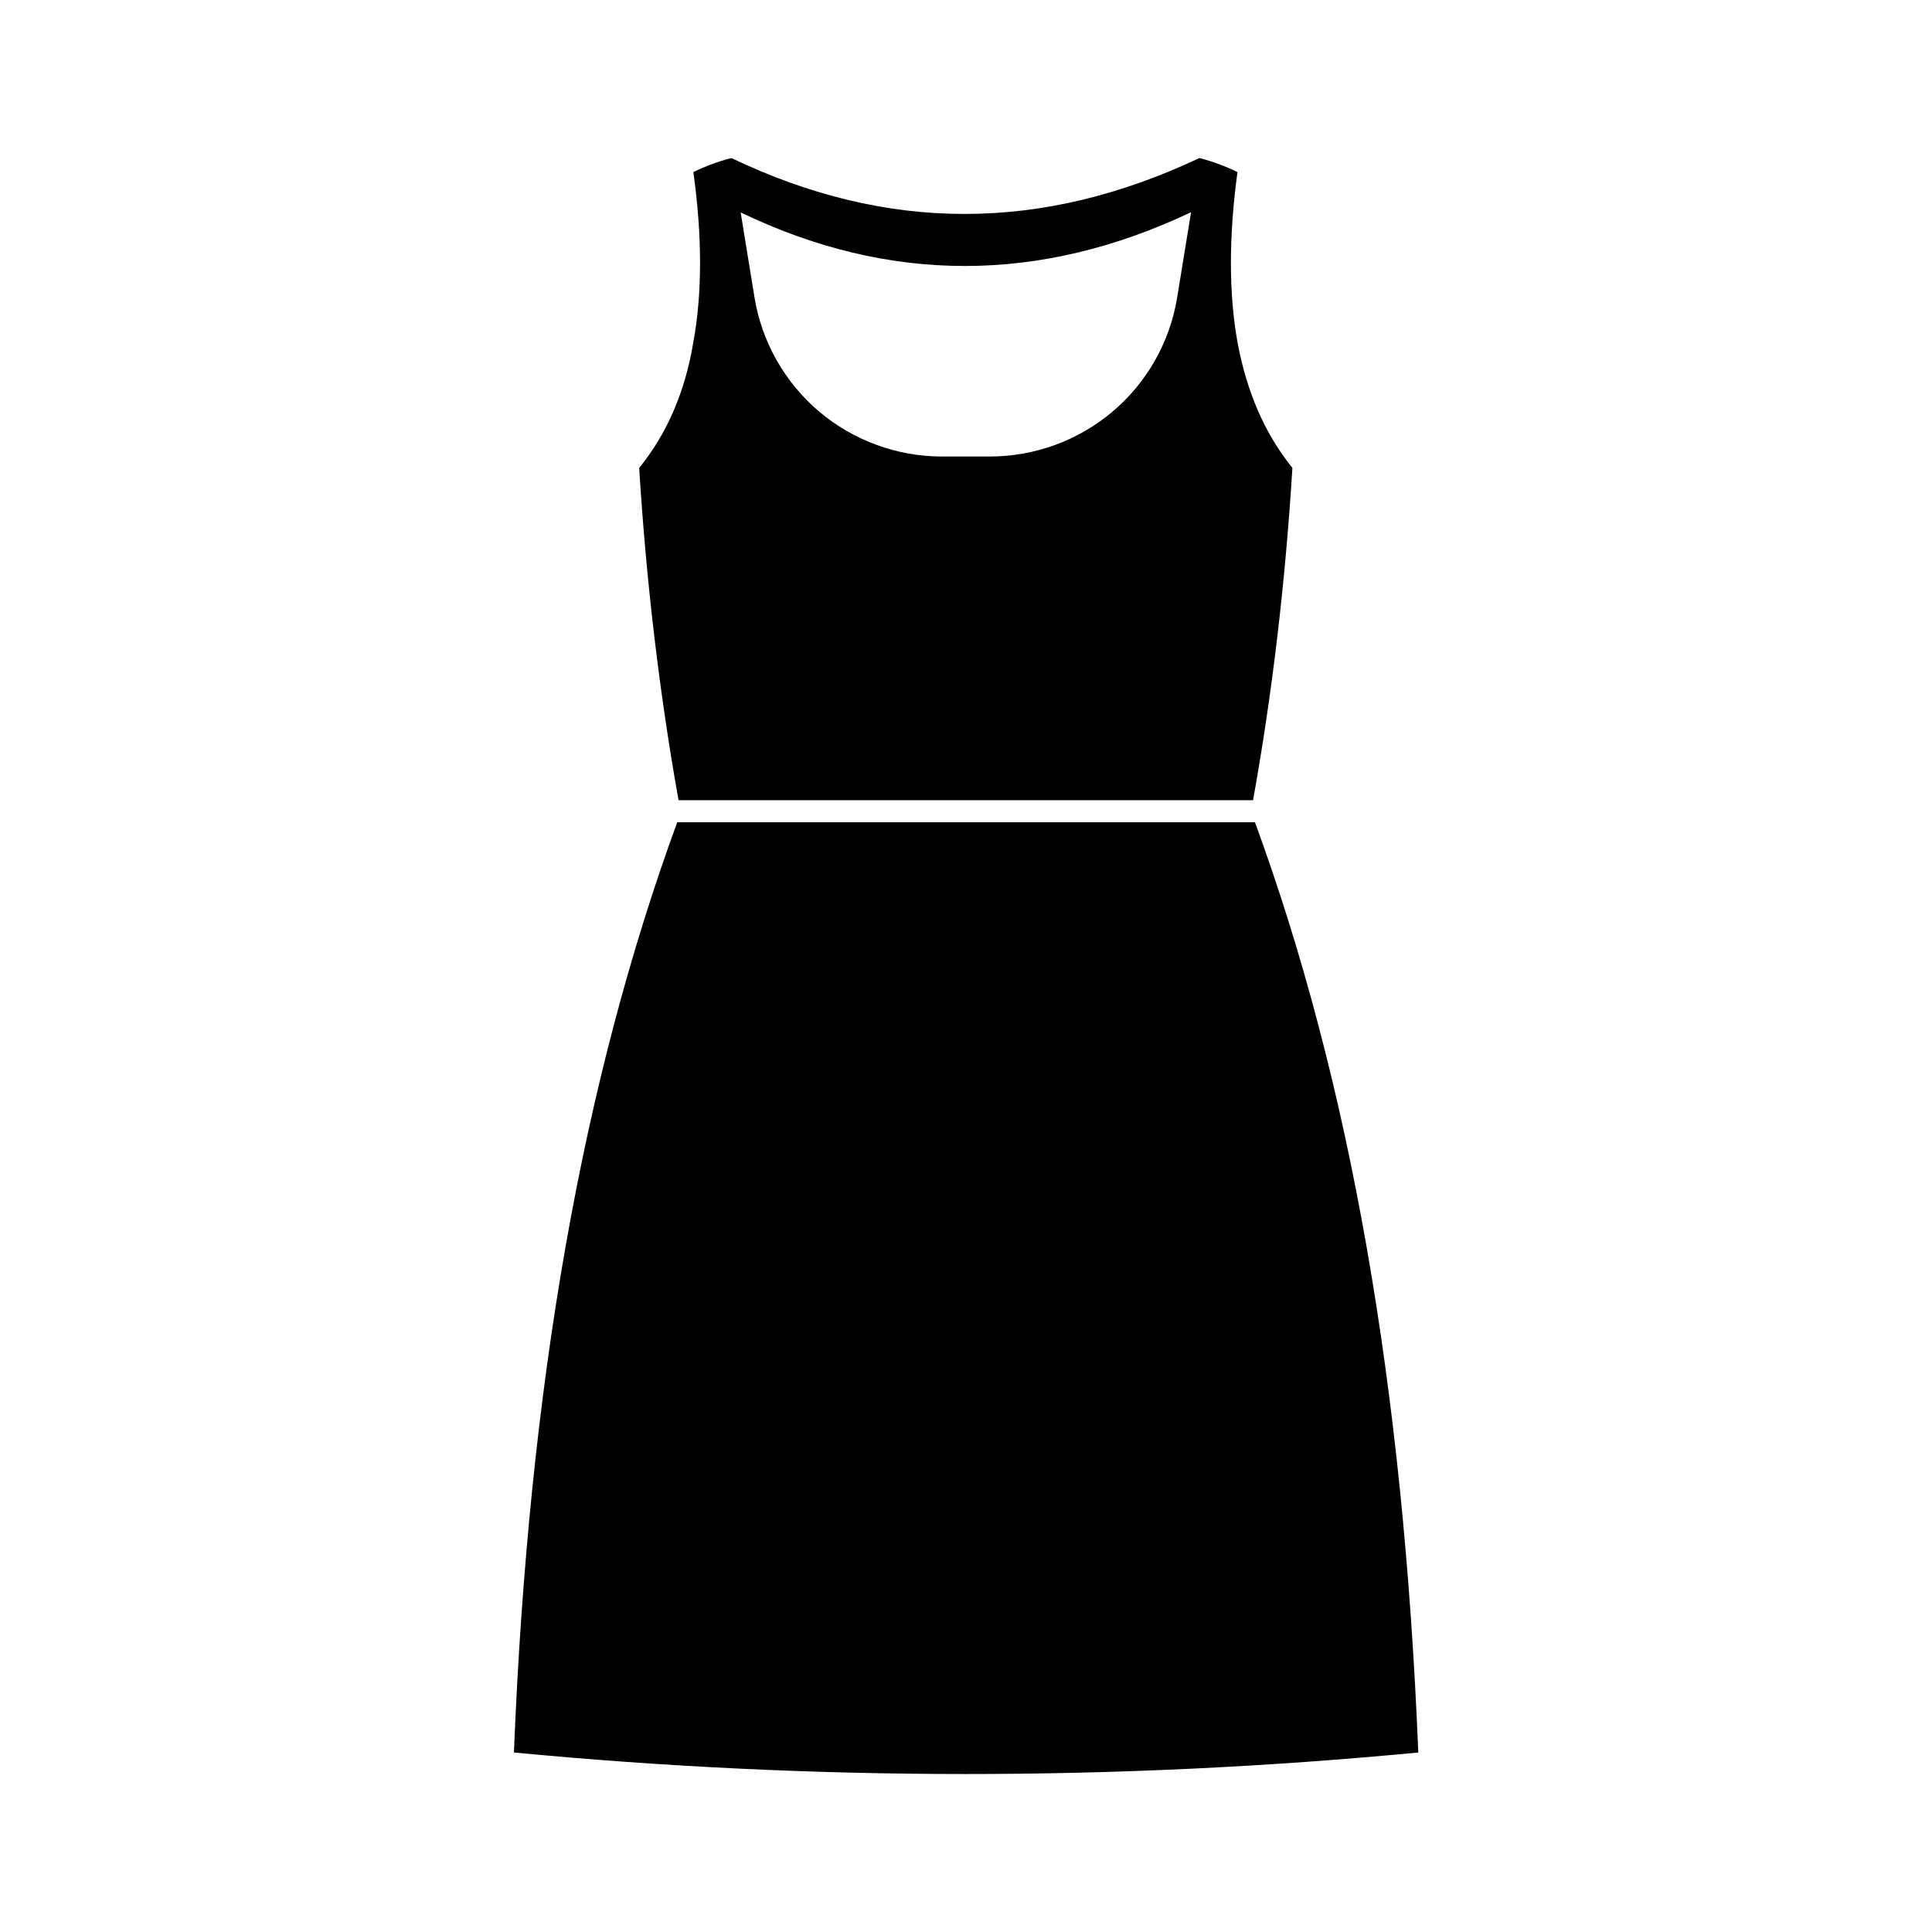
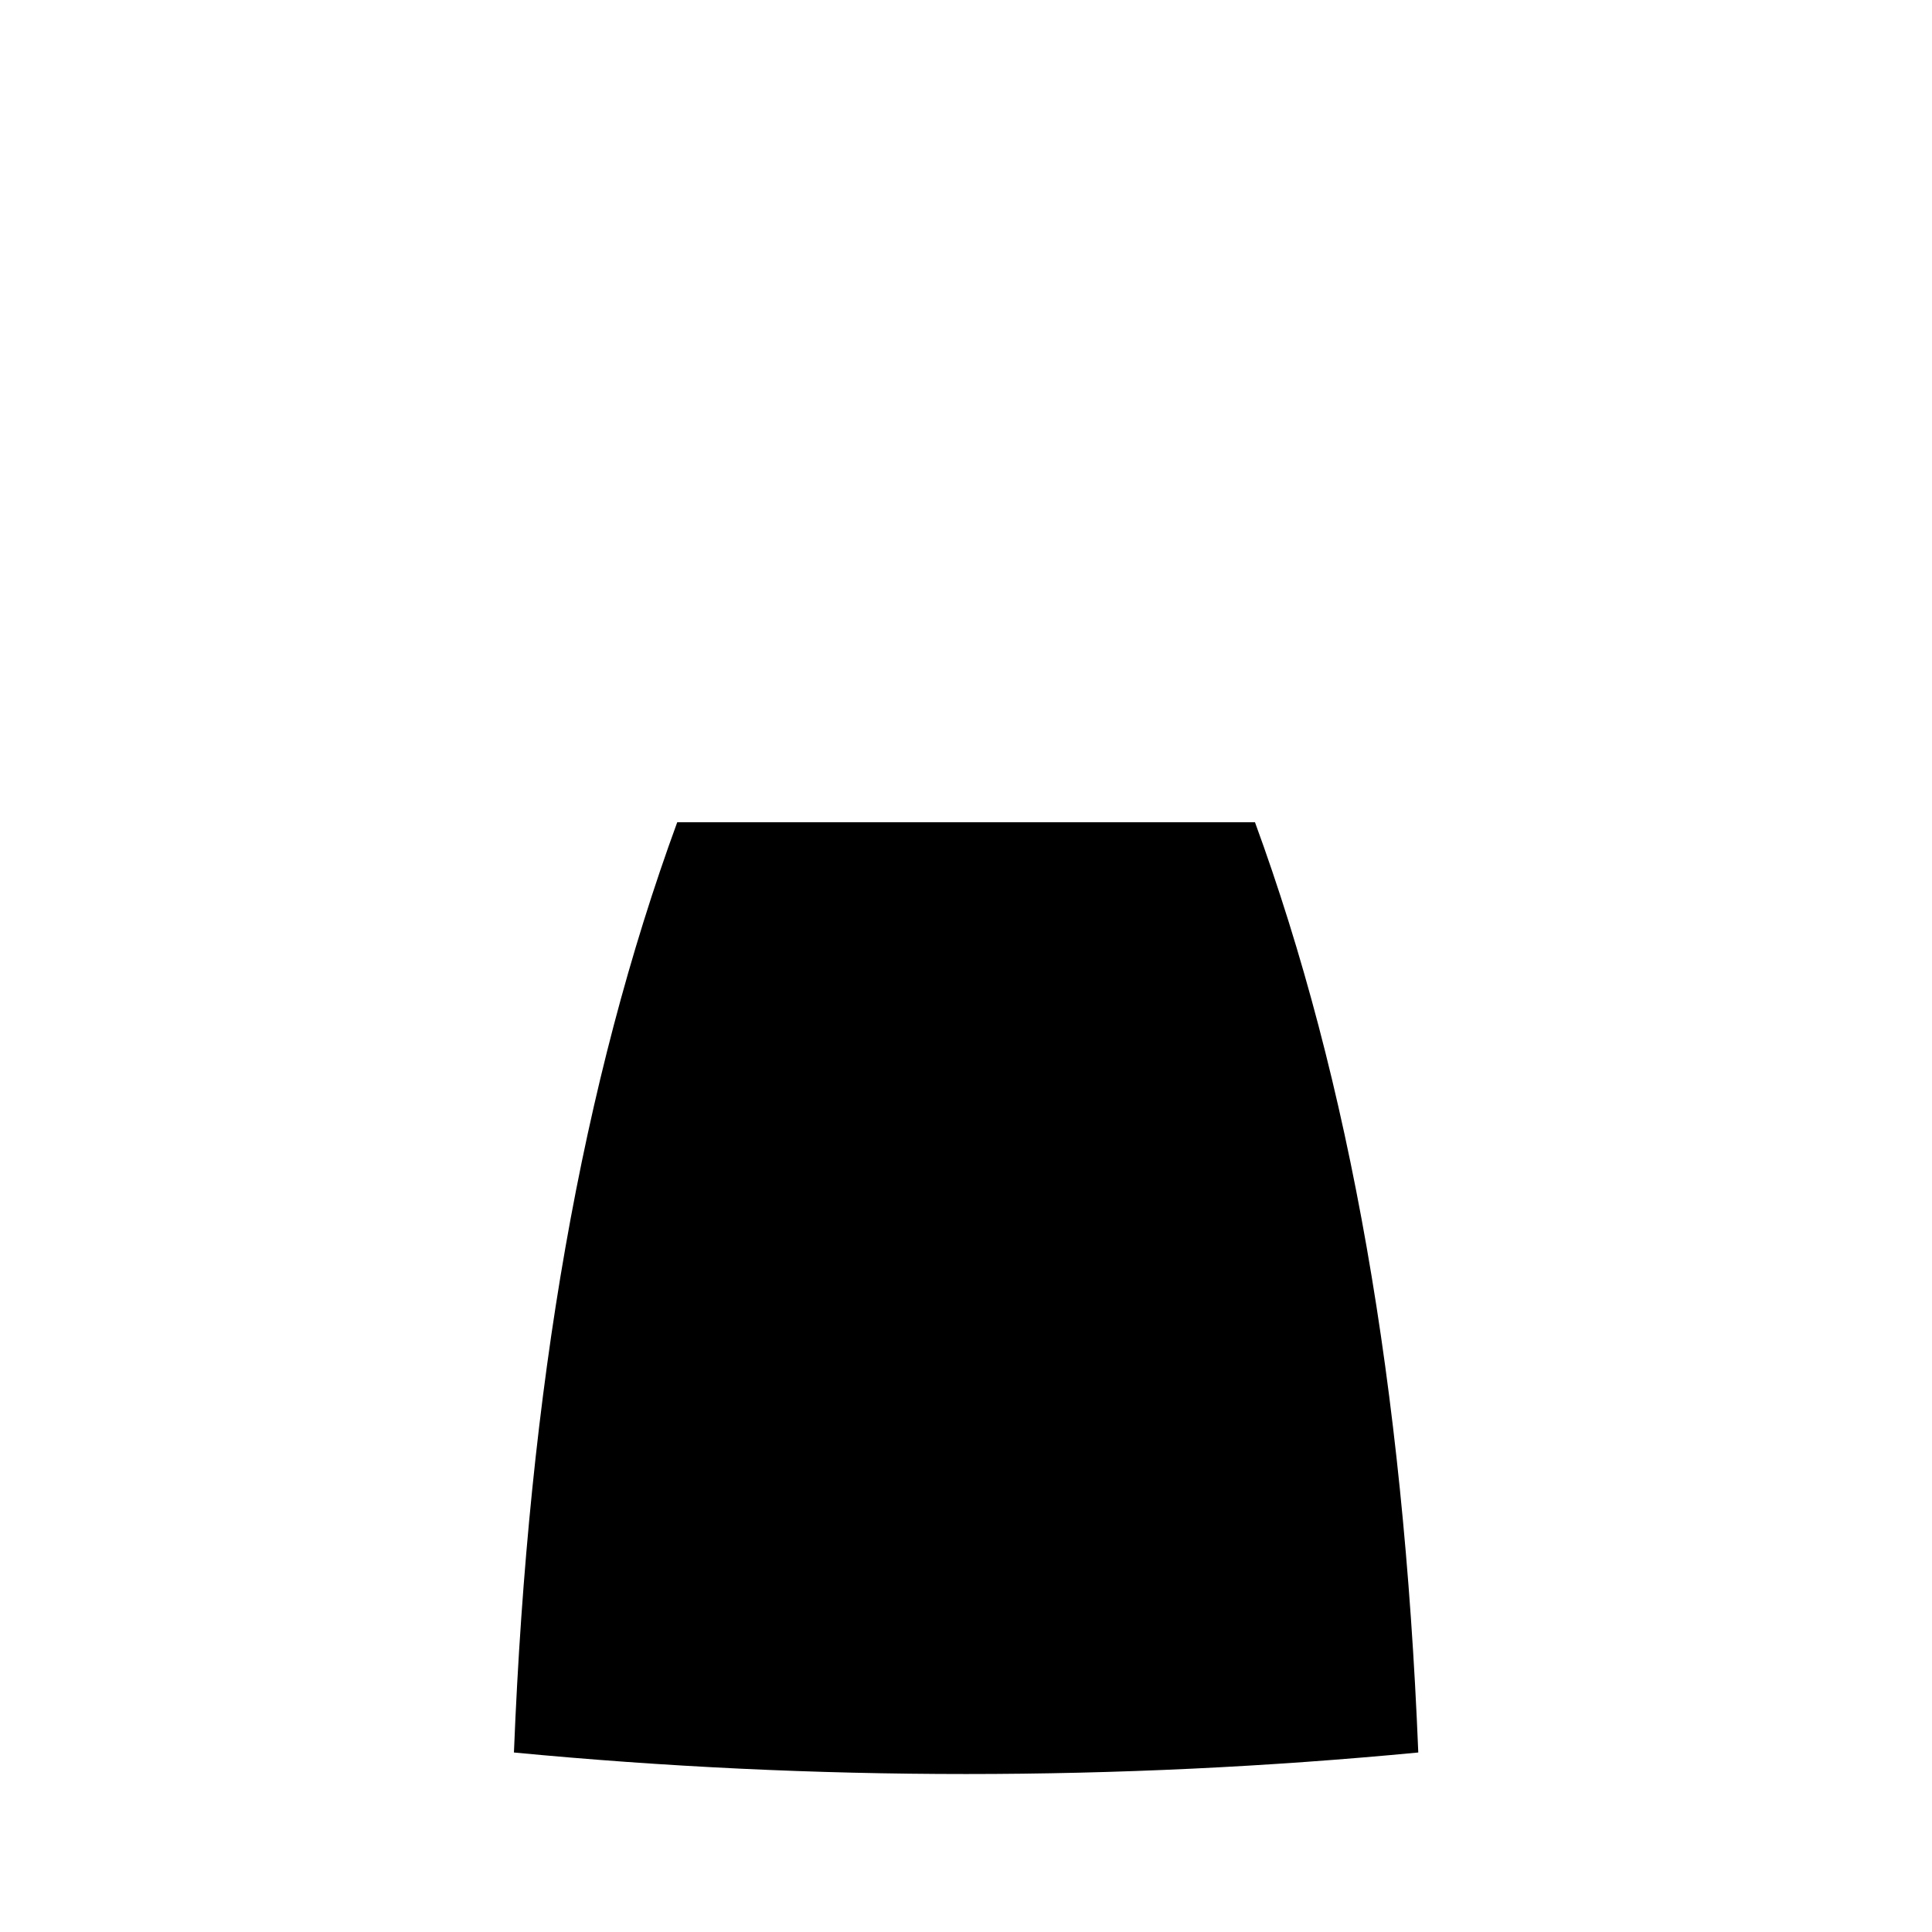
<svg xmlns="http://www.w3.org/2000/svg" fill="#000000" width="800px" height="800px" version="1.1" viewBox="144 144 512 512">
  <g>
-     <path d="m313.39 268c1.863 30.23 5.391 59.852 10.43 88.066h152.25c5.09-28.215 8.566-57.836 10.43-88.066-7.254-8.969-12.141-20.152-14.559-33.352-2.316-12.898-2.316-28.062 0-45.039-3.273-1.613-6.602-2.82-10.078-3.727-20.859 9.824-41.465 14.812-62.172 14.812h-0.152c-20.707 0-41.16-4.988-61.715-14.812-3.477 0.906-6.801 2.117-10.078 3.727 2.367 16.977 2.367 32.145 0 45.039-2.164 13.199-7.051 24.383-14.355 33.352zm146.25-67.762-3.68 22.621c-1.914 11.738-7.961 22.469-17.078 30.18-9.07 7.707-20.656 11.941-32.598 11.941h-12.645c-11.941 0-23.477-4.231-32.598-11.941-9.07-7.707-15.164-18.438-17.078-30.18l-2.973-18.188v-0.102l-0.707-4.281c39.352 18.941 79.305 18.941 119.36-0.051z" />
    <path d="m519.86 608.43c-3.93-96.984-18.086-177.7-43.277-246.52h-153.11c-25.191 68.82-39.398 149.48-43.277 246.52 79.504 7.606 160.11 7.606 239.66 0z" />
  </g>
</svg>